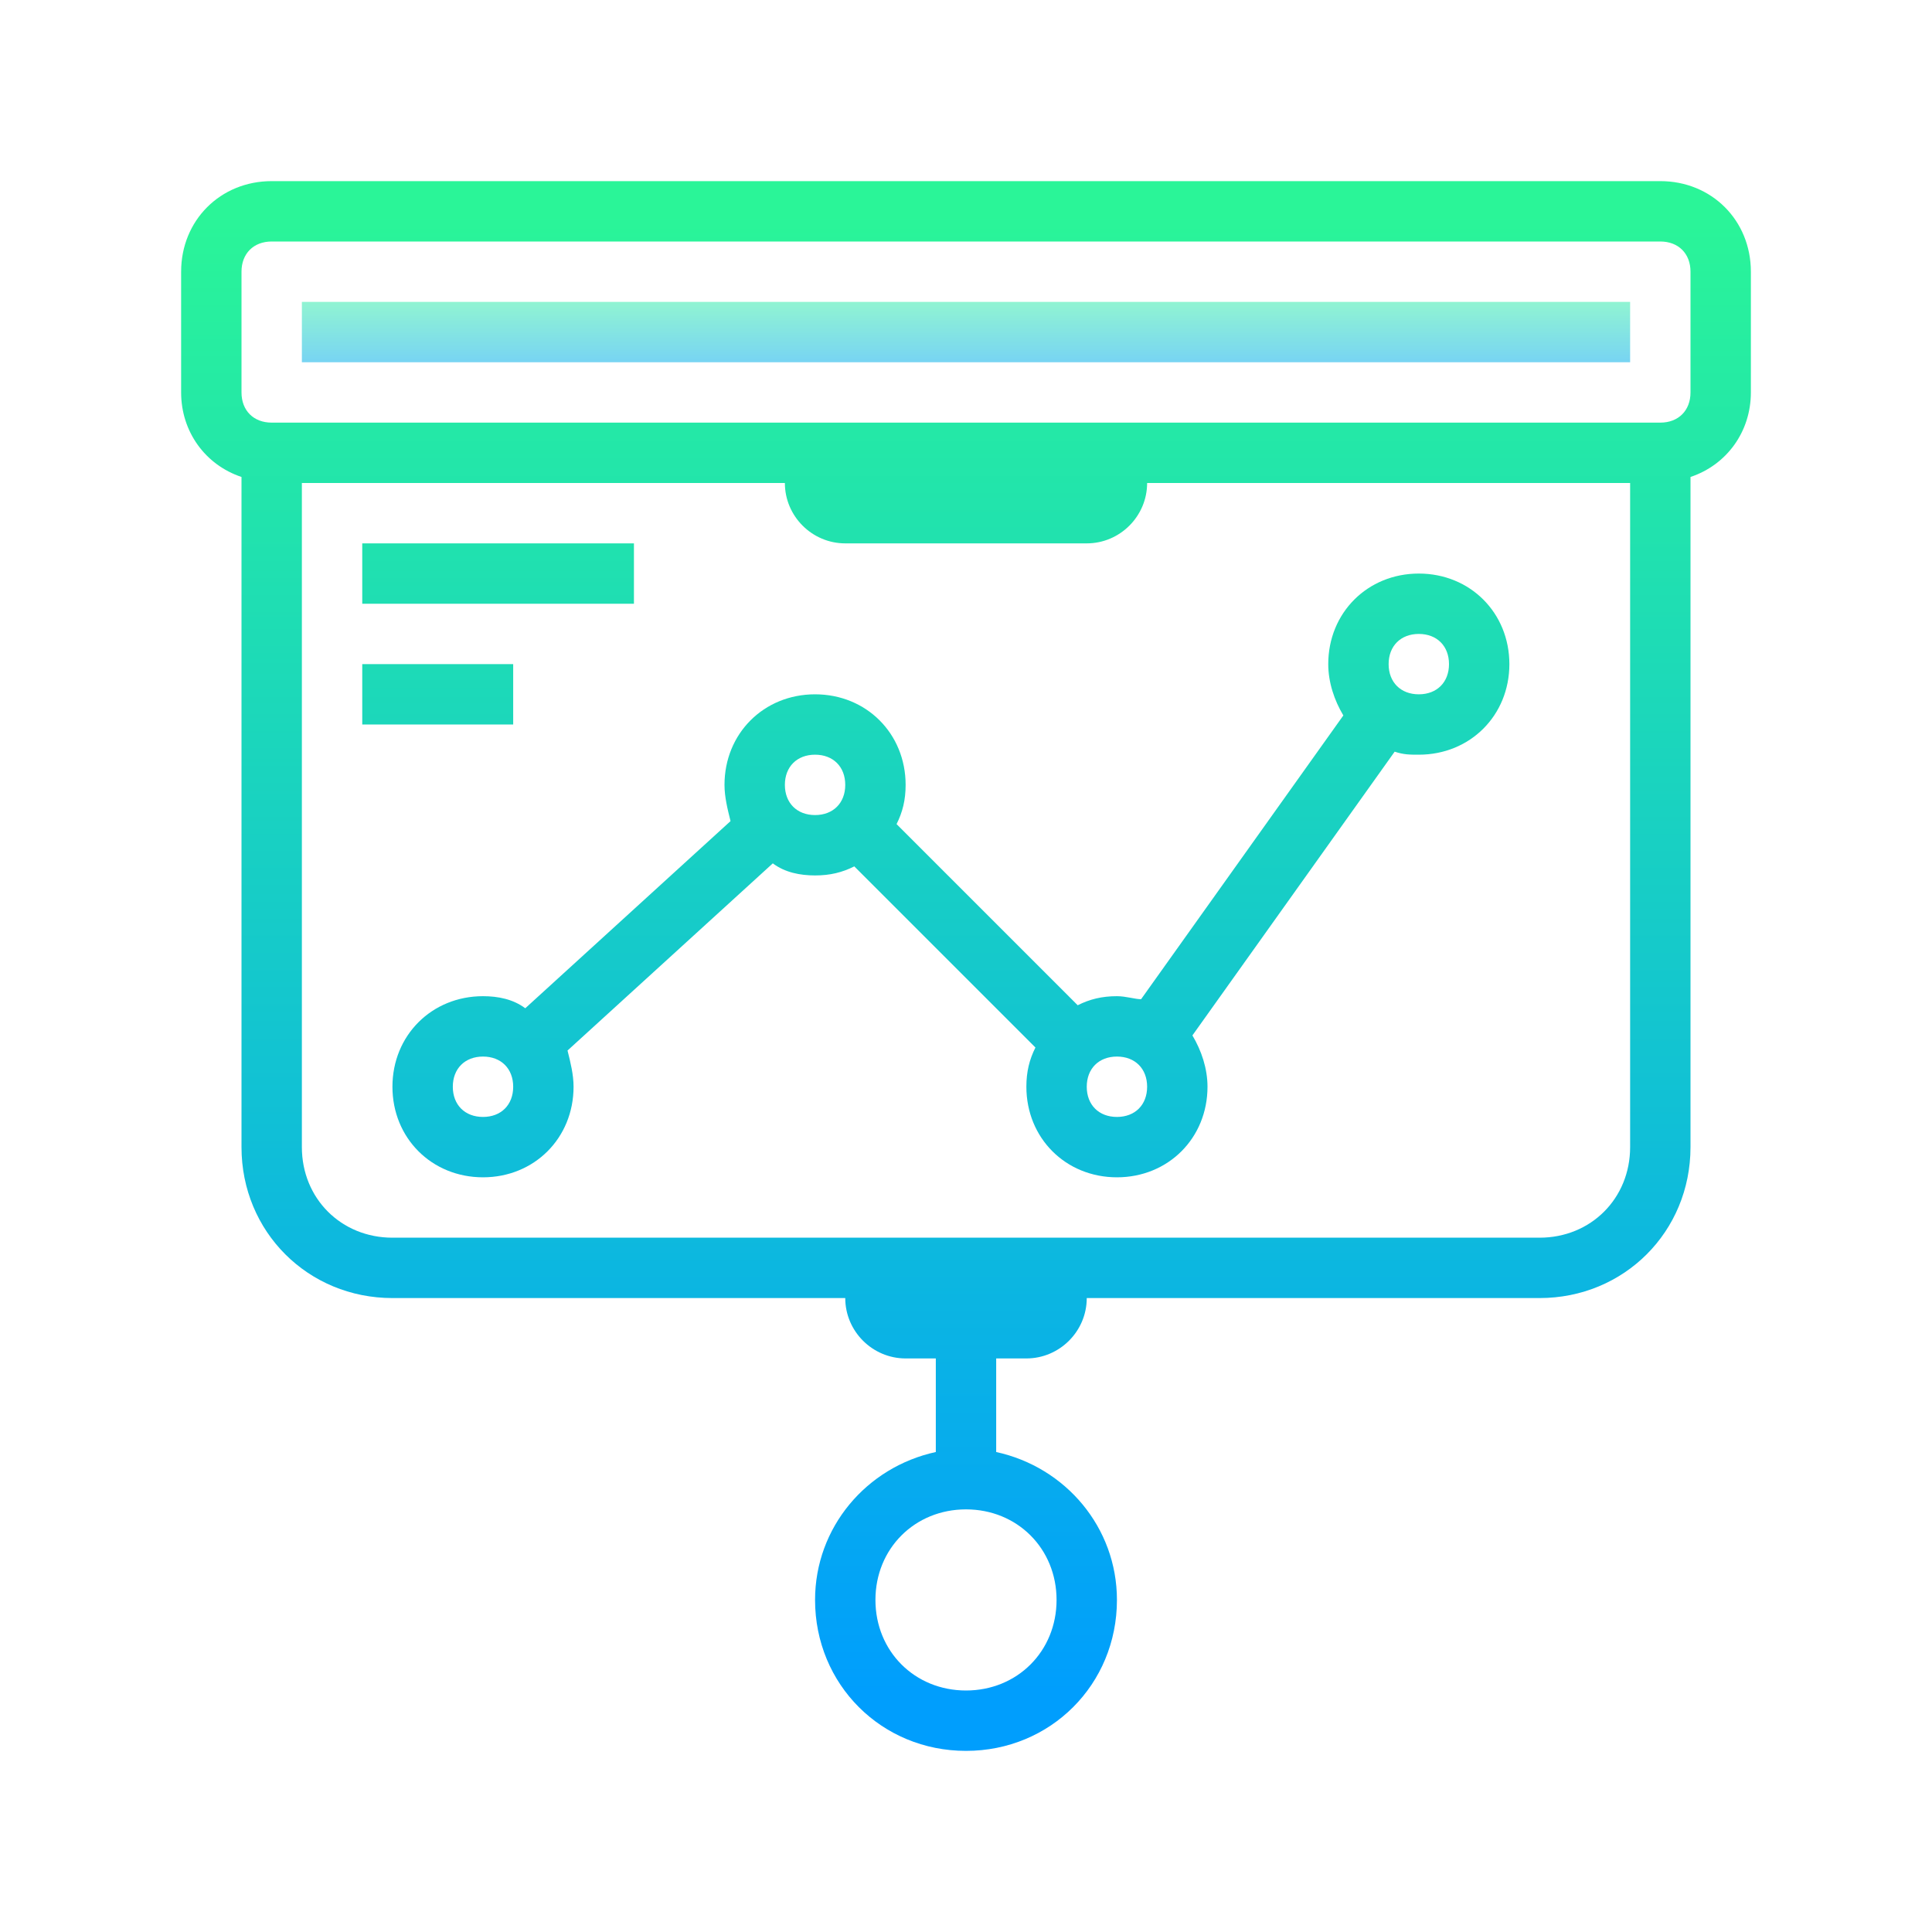
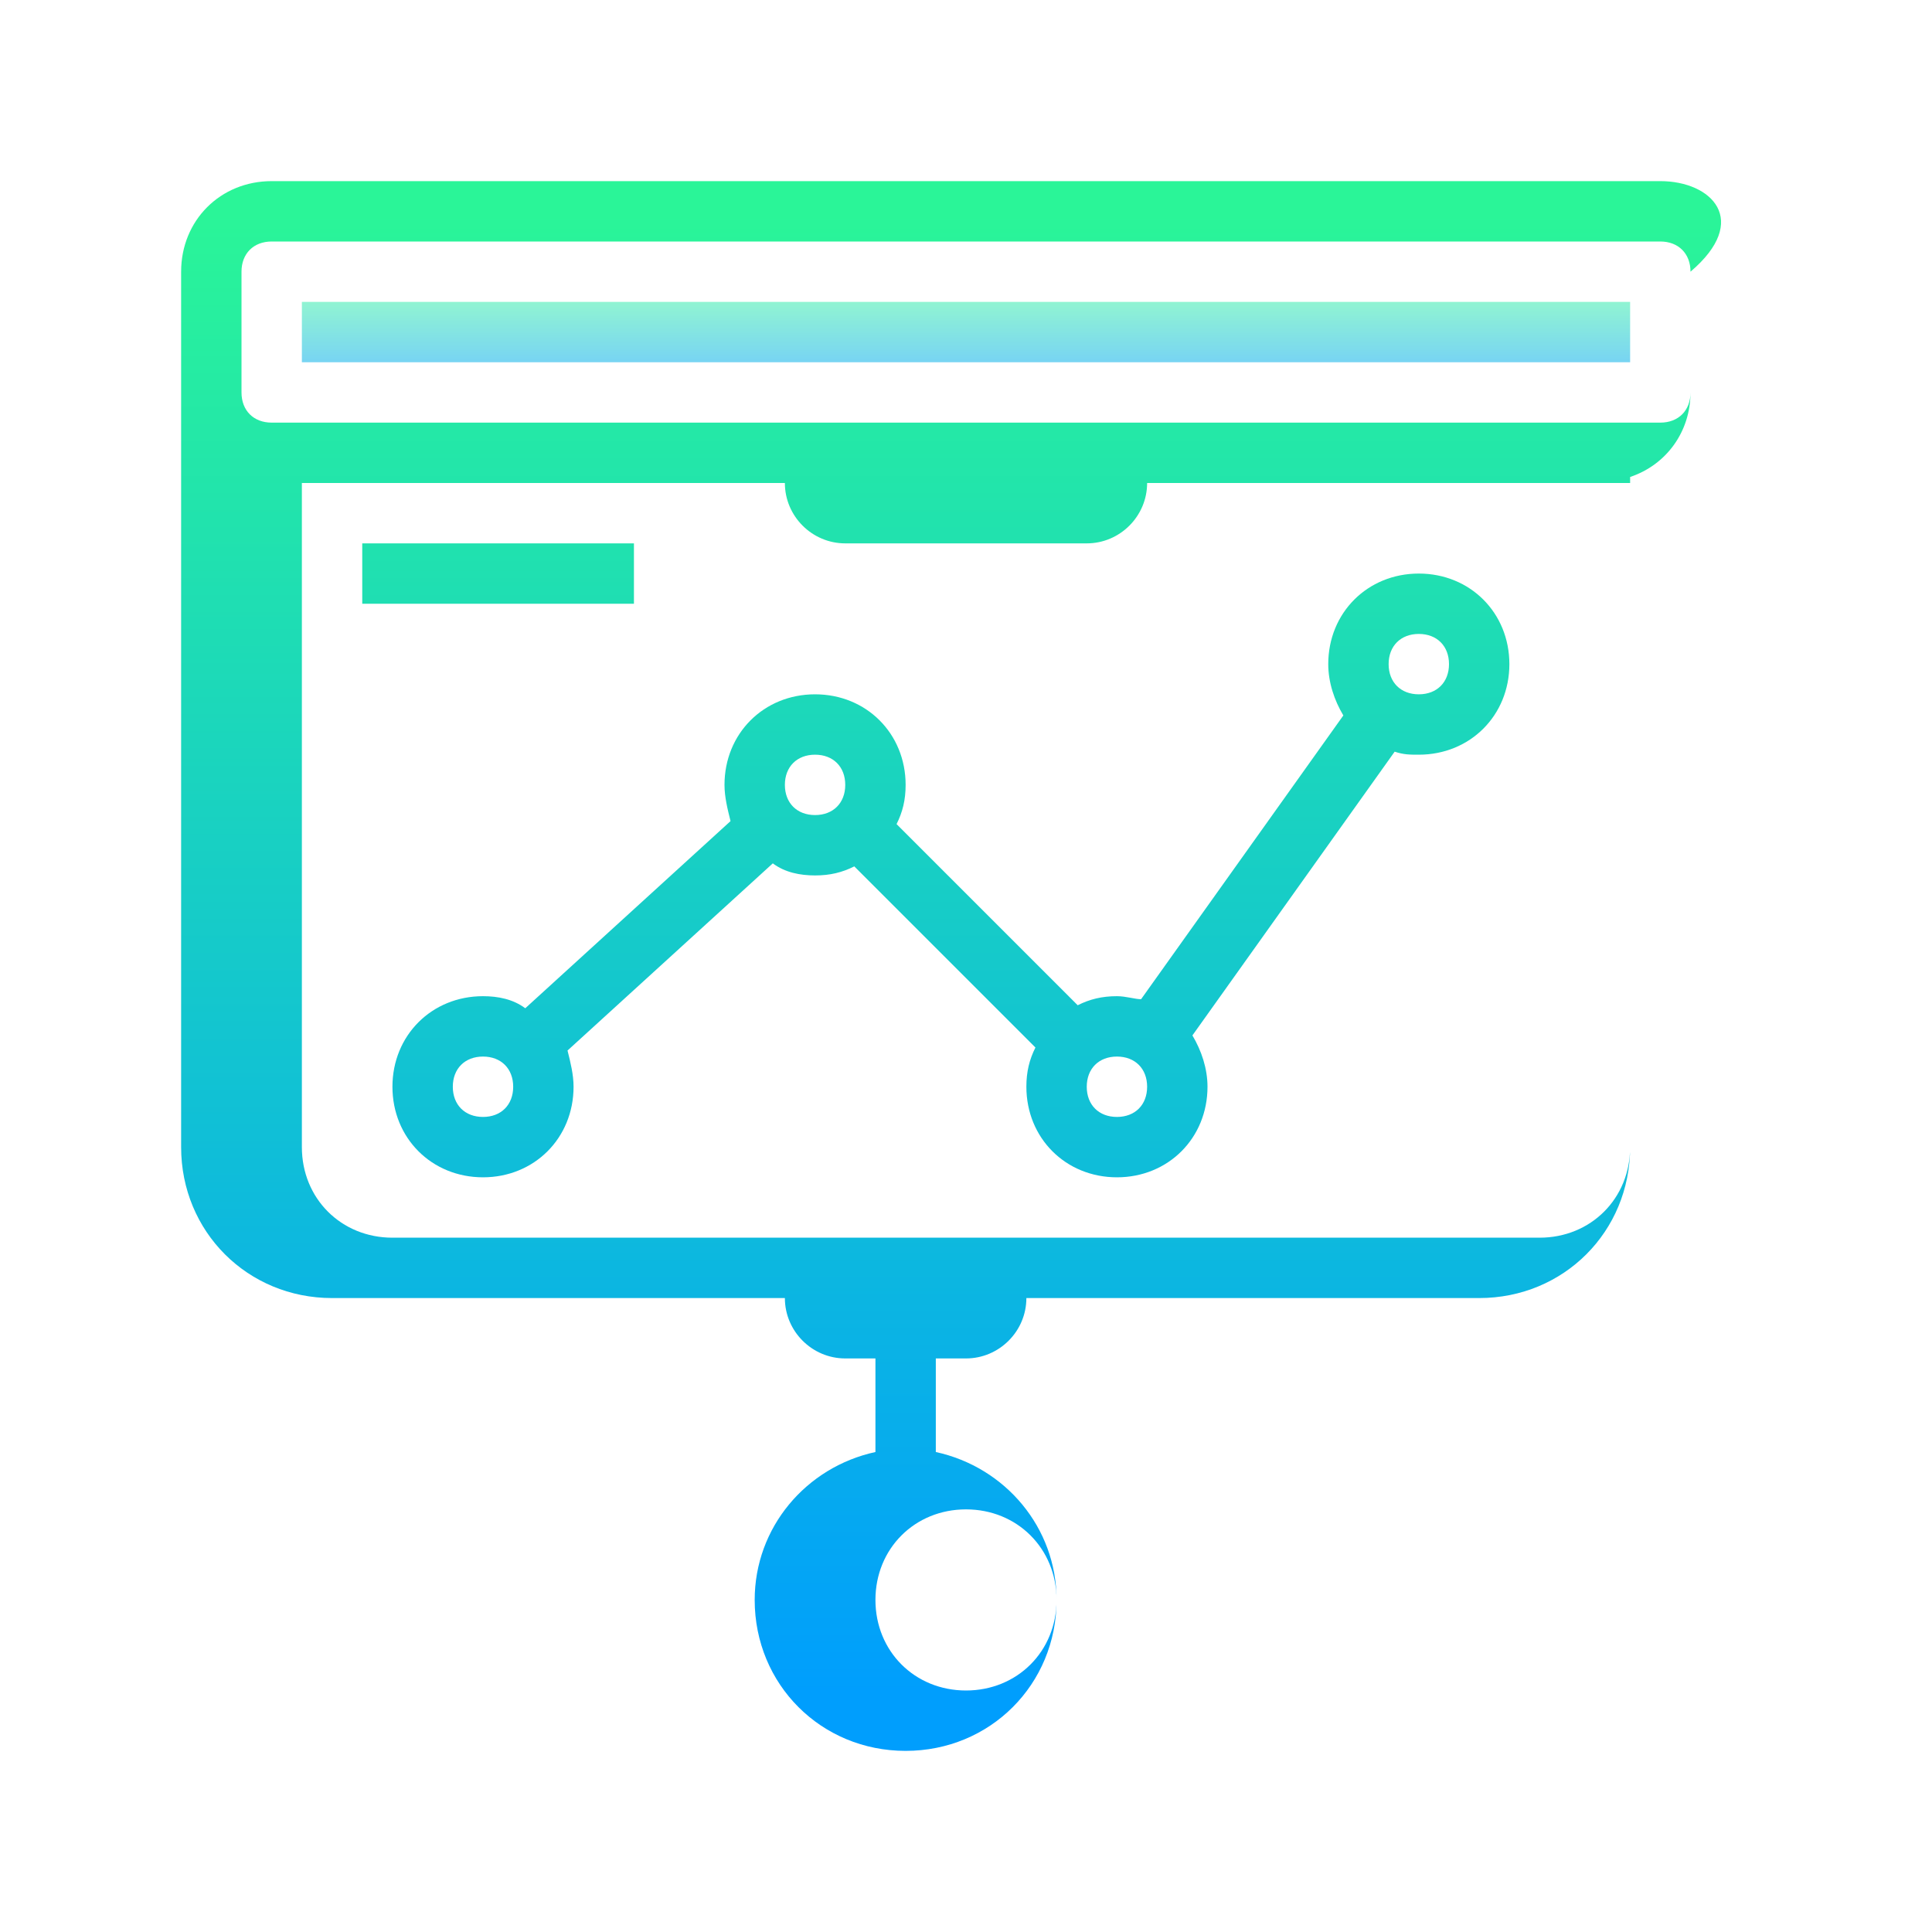
<svg xmlns="http://www.w3.org/2000/svg" viewBox="0 0 64 64" width="64px" height="64px">
  <linearGradient id="SVGID_1_" x1="32" x2="32" y1="476.375" y2="473.248" gradientTransform="matrix(1 0 0 -1 0 486)" gradientUnits="userSpaceOnUse">
    <stop offset="0" stop-color="#95facc" />
    <stop offset="1" stop-color="#6ec8ff" />
  </linearGradient>
  <path fill="url(#SVGID_1_)" d="M10,10h44v2H10V10z" />
  <linearGradient id="SVGID_2_" x1="32" x2="32" y1="7" y2="56.139" gradientUnits="userSpaceOnUse">
    <stop offset="0" stop-color="#2AF598" />
    <stop offset="1" stop-color="#009EFD" />
  </linearGradient>
-   <path fill="url(#SVGID_2_)" d="M55,6H9C7.3,6,6,7.3,6,9v4c0,1.3,0.8,2.4,2,2.8V38c0,2.8,2.2,5,5,5h15c0,1.1,0.9,2,2,2h1v3.1 c-2.3,0.5-4,2.5-4,4.9c0,2.8,2.2,5,5,5s5-2.2,5-5c0-2.4-1.7-4.4-4-4.9V45h1c1.1,0,2-0.9,2-2h15c2.8,0,5-2.2,5-5V15.8 c1.2-0.4,2-1.5,2-2.8V9C58,7.3,56.7,6,55,6z M35,53c0,1.7-1.3,3-3,3s-3-1.3-3-3s1.3-3,3-3S35,51.3,35,53z M54,38c0,1.7-1.3,3-3,3 H13c-1.7,0-3-1.3-3-3V16h16c0,1.1,0.9,2,2,2h8c1.1,0,2-0.9,2-2h16V38z M56,13c0,0.6-0.4,1-1,1H9c-0.6,0-1-0.4-1-1V9 c0-0.6,0.4-1,1-1h46c0.6,0,1,0.4,1,1V13z" />
+   <path fill="url(#SVGID_2_)" d="M55,6H9C7.3,6,6,7.3,6,9v4V38c0,2.8,2.2,5,5,5h15c0,1.1,0.9,2,2,2h1v3.1 c-2.3,0.5-4,2.5-4,4.9c0,2.8,2.2,5,5,5s5-2.2,5-5c0-2.4-1.7-4.4-4-4.9V45h1c1.1,0,2-0.9,2-2h15c2.8,0,5-2.2,5-5V15.8 c1.2-0.4,2-1.5,2-2.8V9C58,7.3,56.7,6,55,6z M35,53c0,1.7-1.3,3-3,3s-3-1.3-3-3s1.3-3,3-3S35,51.3,35,53z M54,38c0,1.7-1.3,3-3,3 H13c-1.7,0-3-1.3-3-3V16h16c0,1.1,0.9,2,2,2h8c1.1,0,2-0.9,2-2h16V38z M56,13c0,0.6-0.4,1-1,1H9c-0.6,0-1-0.4-1-1V9 c0-0.6,0.4-1,1-1h46c0.6,0,1,0.4,1,1V13z" />
  <linearGradient id="SVGID_3_" x1="31.5" x2="31.5" y1="7" y2="56.139" gradientUnits="userSpaceOnUse">
    <stop offset="0" stop-color="#2AF598" />
    <stop offset="1" stop-color="#009EFD" />
  </linearGradient>
  <path fill="url(#SVGID_3_)" d="M37.8,33.1C37.6,33.1,37.3,33,37,33c-0.5,0-0.9,0.1-1.3,0.3l-6-6c0.2-0.4,0.3-0.8,0.3-1.3c0-1.7-1.3-3-3-3 s-3,1.3-3,3c0,0.4,0.1,0.8,0.2,1.2l-6.8,6.2C17,33.1,16.5,33,16,33c-1.7,0-3,1.3-3,3s1.3,3,3,3s3-1.3,3-3c0-0.4-0.1-0.8-0.2-1.2 l6.8-6.2C26,28.9,26.5,29,27,29c0.5,0,0.9-0.1,1.3-0.3l6,6C34.1,35.1,34,35.5,34,36c0,1.7,1.3,3,3,3s3-1.3,3-3 c0-0.6-0.2-1.2-0.5-1.7l6.7-9.4c0.3,0.1,0.5,0.1,0.8,0.1c1.7,0,3-1.3,3-3s-1.3-3-3-3s-3,1.3-3,3c0,0.6,0.2,1.2,0.5,1.7L37.8,33.1z M16,37c-0.6,0-1-0.4-1-1s0.4-1,1-1s1,0.4,1,1S16.6,37,16,37z M27,27c-0.6,0-1-0.4-1-1s0.4-1,1-1s1,0.4,1,1S27.6,27,27,27z M37,37 c-0.6,0-1-0.4-1-1s0.4-1,1-1s1,0.4,1,1S37.6,37,37,37z M47,21c0.6,0,1,0.4,1,1s-0.4,1-1,1s-1-0.4-1-1S46.4,21,47,21z" />
  <linearGradient id="SVGID_4_" x1="16.5" x2="16.5" y1="7" y2="56.139" gradientUnits="userSpaceOnUse">
    <stop offset="0" stop-color="#2AF598" />
    <stop offset="1" stop-color="#009EFD" />
  </linearGradient>
  <rect width="9" height="2" x="12" y="18" fill="url(#SVGID_4_)" />
  <linearGradient id="SVGID_5_" x1="14.5" x2="14.5" y1="7" y2="56.139" gradientUnits="userSpaceOnUse">
    <stop offset="0" stop-color="#2AF598" />
    <stop offset="1" stop-color="#009EFD" />
  </linearGradient>
-   <rect width="5" height="2" x="12" y="22" fill="url(#SVGID_5_)" />
</svg>